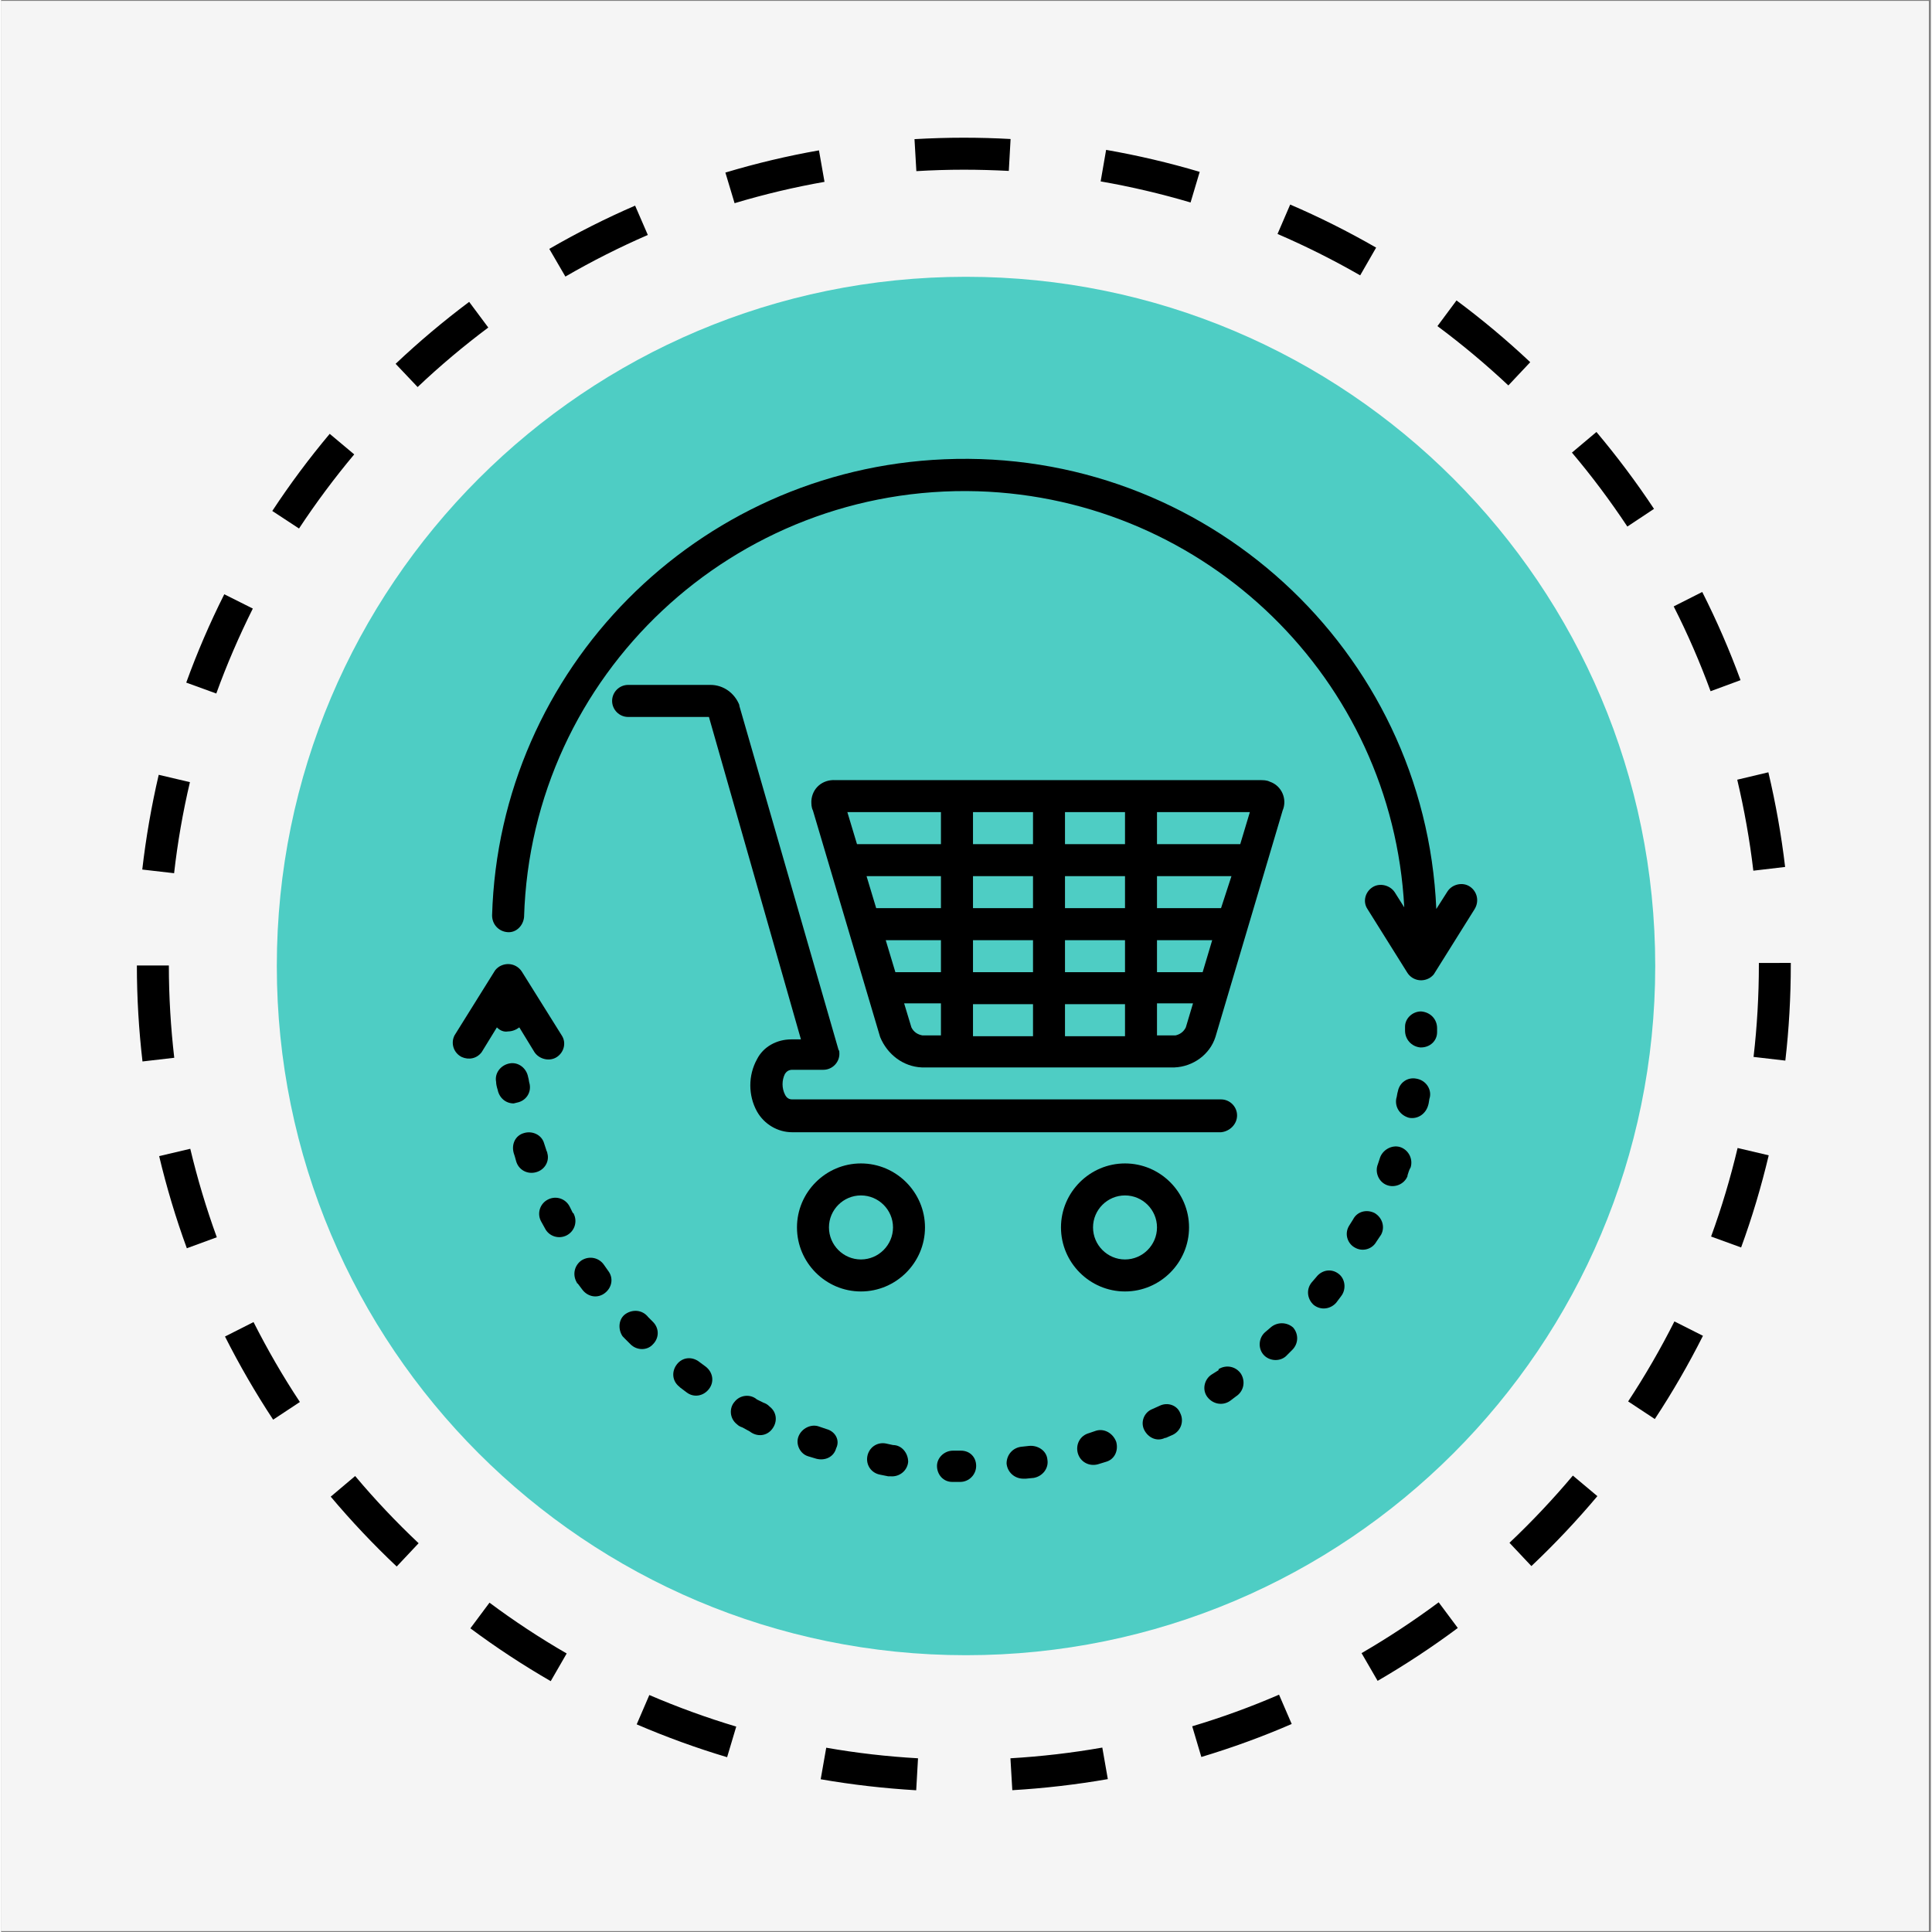
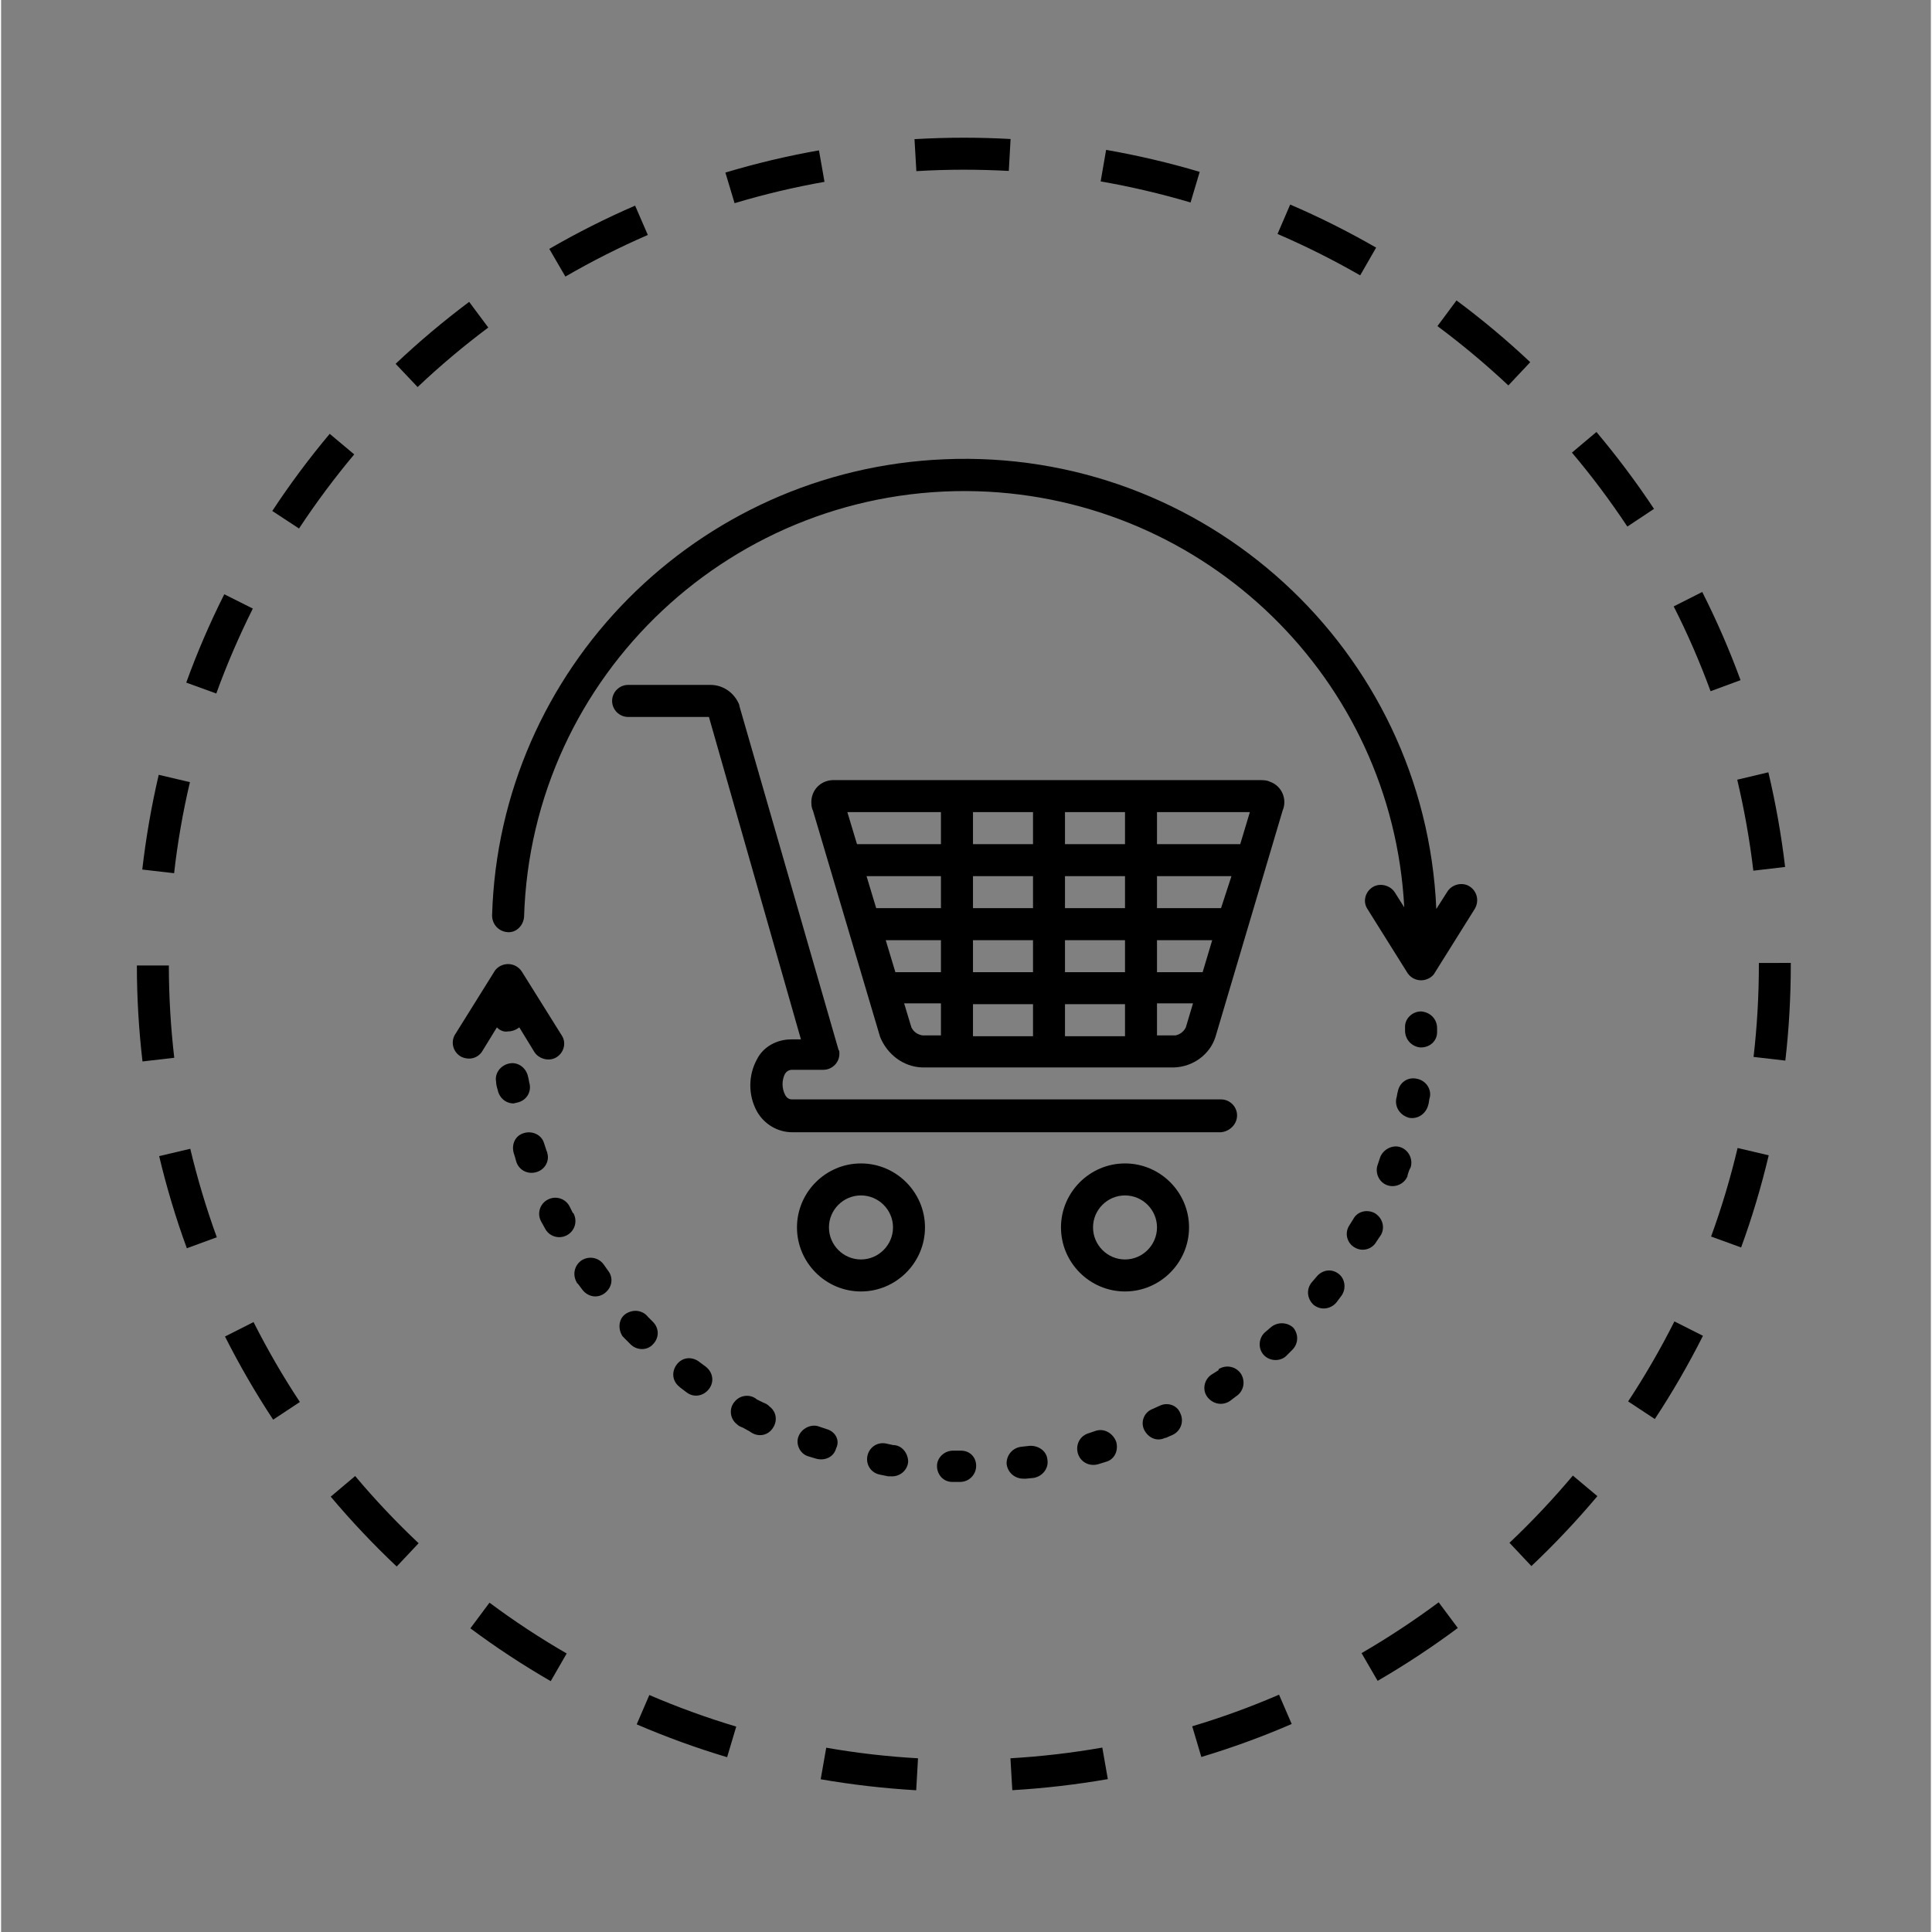
<svg xmlns="http://www.w3.org/2000/svg" width="140" zoomAndPan="magnify" viewBox="0 0 104.88 105" height="140" preserveAspectRatio="xMidYMid meet" version="1.0">
  <rect x="0" y="0" width="104.88" height="105" fill="#808080" stroke="none" />
  <defs>
    <clipPath id="df6b499b20">
-       <path d="M 0 0.059 L 104.762 0.059 L 104.762 104.938 L 0 104.938 Z M 0 0.059 " clip-rule="nonzero" />
-     </clipPath>
+       </clipPath>
    <clipPath id="c4fee43968">
      <path d="M 14.984 15.043 L 89.898 15.043 L 89.898 89.957 L 14.984 89.957 Z M 14.984 15.043 " clip-rule="nonzero" />
    </clipPath>
    <clipPath id="fa92b8323f">
      <path d="M 52.441 15.043 C 31.754 15.043 14.984 31.812 14.984 52.5 C 14.984 73.188 31.754 89.957 52.441 89.957 C 73.129 89.957 89.898 73.188 89.898 52.5 C 89.898 31.812 73.129 15.043 52.441 15.043 Z M 52.441 15.043 " clip-rule="nonzero" />
    </clipPath>
    <clipPath id="d5ac357a57">
      <path d="M 0.984 0.043 L 75.898 0.043 L 75.898 74.957 L 0.984 74.957 Z M 0.984 0.043 " clip-rule="nonzero" />
    </clipPath>
    <clipPath id="51793b8958">
      <path d="M 38.441 0.043 C 17.754 0.043 0.984 16.812 0.984 37.5 C 0.984 58.188 17.754 74.957 38.441 74.957 C 59.129 74.957 75.898 58.188 75.898 37.5 C 75.898 16.812 59.129 0.043 38.441 0.043 Z M 38.441 0.043 " clip-rule="nonzero" />
    </clipPath>
    <clipPath id="a23a9a3734">
      <rect x="0" width="76" y="0" height="75" />
    </clipPath>
    <clipPath id="c0db9a75cd">
      <path d="M 47 78 L 50 78 L 50 80.539 L 47 80.539 Z M 47 78 " clip-rule="nonzero" />
    </clipPath>
    <clipPath id="6dd534d033">
      <path d="M 50 78 L 53 78 L 53 80.539 L 50 80.539 Z M 50 78 " clip-rule="nonzero" />
    </clipPath>
    <clipPath id="b1486cb39a">
      <path d="M 54 78 L 57 78 L 57 80.539 L 54 80.539 Z M 54 78 " clip-rule="nonzero" />
    </clipPath>
    <clipPath id="63c66613a5">
      <path d="M 24.293 52 L 31 52 L 31 58 L 24.293 58 Z M 24.293 52 " clip-rule="nonzero" />
    </clipPath>
    <clipPath id="ffaea739a9">
      <path d="M 26 24.352 L 80.477 24.352 L 80.477 54 L 26 54 Z M 26 24.352 " clip-rule="nonzero" />
    </clipPath>
    <clipPath id="a2432a1ebf">
      <path d="M 7.379 7.438 L 97.277 7.438 L 97.277 97.336 L 7.379 97.336 Z M 7.379 7.438 " clip-rule="nonzero" />
    </clipPath>
  </defs>
  <g clip-path="url(#df6b499b20)">
    <path fill="#ffffff" d="M 0 0.059 L 104.879 0.059 L 104.879 104.941 L 0 104.941 Z M 0 0.059 " fill-opacity="1" fill-rule="nonzero" />
    <path fill="#f5f5f5" d="M 0 0.059 L 104.879 0.059 L 104.879 104.941 L 0 104.941 Z M 0 0.059 " fill-opacity="1" fill-rule="nonzero" />
  </g>
  <g clip-path="url(#c4fee43968)">
    <g clip-path="url(#fa92b8323f)">
      <g transform="matrix(1, 0, 0, 1, 14, 15)">
        <g clip-path="url(#a23a9a3734)">
          <g clip-path="url(#d5ac357a57)">
            <g clip-path="url(#51793b8958)">
-               <path fill="#4ecdc4" d="M 0.984 0.043 L 75.898 0.043 L 75.898 74.957 L 0.984 74.957 Z M 0.984 0.043 " fill-opacity="1" fill-rule="nonzero" />
-             </g>
+               </g>
          </g>
        </g>
      </g>
    </g>
  </g>
  <path fill="#000000" d="M 67.172 60.621 C 67.172 60.141 66.777 59.75 66.301 59.75 L 42.992 59.75 C 42.816 59.75 42.688 59.664 42.602 59.488 C 42.426 59.141 42.426 58.707 42.602 58.359 C 42.688 58.227 42.816 58.141 42.992 58.141 L 44.688 58.141 C 45.164 58.141 45.559 57.75 45.559 57.273 C 45.559 57.184 45.559 57.098 45.512 57.055 L 40.121 38.355 L 40.121 38.312 C 39.859 37.66 39.25 37.223 38.555 37.223 L 34.078 37.223 C 33.598 37.223 33.207 37.617 33.207 38.094 C 33.207 38.57 33.598 38.965 34.078 38.965 L 38.469 38.965 L 43.469 56.488 L 42.949 56.488 C 42.164 56.488 41.426 56.879 41.078 57.574 C 40.598 58.445 40.598 59.531 41.078 60.402 C 41.469 61.098 42.207 61.535 42.992 61.535 L 66.301 61.535 C 66.777 61.488 67.172 61.098 67.172 60.621 Z M 67.172 60.621 " fill-opacity="1" fill-rule="nonzero" />
  <path fill="#000000" d="M 46.73 63.23 C 44.816 63.23 43.254 64.797 43.254 66.707 C 43.254 68.621 44.816 70.188 46.73 70.188 C 48.645 70.188 50.211 68.621 50.211 66.707 C 50.211 64.797 48.645 63.23 46.73 63.23 Z M 46.73 68.449 C 45.773 68.449 44.992 67.664 44.992 66.707 C 44.992 65.75 45.773 64.969 46.73 64.969 C 47.688 64.969 48.473 65.75 48.473 66.707 C 48.473 67.664 47.688 68.449 46.73 68.449 Z M 46.73 68.449 " fill-opacity="1" fill-rule="nonzero" />
  <path fill="#000000" d="M 61.082 63.23 C 59.168 63.23 57.602 64.797 57.602 66.707 C 57.602 68.621 59.168 70.188 61.082 70.188 C 62.996 70.188 64.562 68.621 64.562 66.707 C 64.562 64.797 62.996 63.23 61.082 63.23 Z M 61.082 68.449 C 60.125 68.449 59.344 67.664 59.344 66.707 C 59.344 65.75 60.125 64.969 61.082 64.969 C 62.039 64.969 62.82 65.75 62.82 66.707 C 62.82 67.664 62.039 68.449 61.082 68.449 Z M 61.082 68.449 " fill-opacity="1" fill-rule="nonzero" />
  <path fill="#000000" d="M 50.035 58.012 L 63.777 58.012 C 64.777 57.969 65.691 57.316 65.996 56.359 L 69.648 44.051 C 69.91 43.441 69.605 42.703 68.953 42.484 C 68.781 42.398 68.605 42.398 68.387 42.398 L 45.34 42.398 C 44.645 42.355 44.078 42.832 44.035 43.531 C 44.035 43.703 44.035 43.879 44.121 44.051 L 47.773 56.359 C 48.168 57.316 49.035 57.969 50.035 58.012 Z M 66.301 49.355 L 62.82 49.355 L 62.82 47.617 L 66.867 47.617 Z M 56.082 51.098 L 56.082 52.836 L 52.82 52.836 L 52.82 51.098 Z M 57.82 52.836 L 57.82 51.098 L 61.082 51.098 L 61.082 52.836 Z M 61.082 49.355 L 57.82 49.355 L 57.82 47.617 L 61.082 47.617 Z M 56.082 47.617 L 56.082 49.355 L 52.82 49.355 L 52.82 47.617 Z M 51.078 49.355 L 47.559 49.355 L 47.035 47.617 L 51.078 47.617 Z M 52.82 54.574 L 56.082 54.574 L 56.082 56.316 L 52.82 56.316 Z M 57.82 54.574 L 61.082 54.574 L 61.082 56.316 L 57.82 56.316 Z M 65.301 52.836 L 62.82 52.836 L 62.82 51.098 L 65.82 51.098 Z M 61.082 45.879 L 57.82 45.879 L 57.82 44.137 L 61.082 44.137 Z M 56.082 45.879 L 52.82 45.879 L 52.82 44.137 L 56.082 44.137 Z M 51.078 51.098 L 51.078 52.836 L 48.602 52.836 L 48.078 51.098 Z M 49.473 55.836 L 49.078 54.531 L 51.078 54.531 L 51.078 56.273 L 50.078 56.273 C 49.82 56.227 49.602 56.098 49.473 55.836 Z M 63.82 56.273 L 62.82 56.273 L 62.82 54.531 L 64.777 54.531 L 64.387 55.836 C 64.258 56.098 64.039 56.227 63.82 56.273 Z M 67.344 45.879 C 67.301 45.879 67.215 45.879 67.172 45.879 L 62.82 45.879 L 62.82 44.137 L 67.867 44.137 Z M 51.078 44.137 L 51.078 45.879 L 46.516 45.879 L 45.992 44.137 Z M 51.078 44.137 " fill-opacity="1" fill-rule="nonzero" />
  <path fill="#000000" d="M 77.172 54.969 C 76.695 54.969 76.301 55.359 76.301 55.793 L 76.301 56.012 C 76.301 56.488 76.652 56.879 77.129 56.926 L 77.172 56.926 C 77.652 56.926 78.043 56.574 78.043 56.098 L 78.043 55.879 C 78.043 55.402 77.695 55.012 77.172 54.969 Z M 77.172 54.969 " fill-opacity="1" fill-rule="nonzero" />
  <path fill="#000000" d="M 29.641 62.535 L 29.512 62.141 C 29.379 61.664 28.859 61.445 28.422 61.578 C 27.945 61.707 27.727 62.188 27.859 62.664 C 27.902 62.793 27.945 62.926 27.988 63.098 C 28.117 63.578 28.598 63.84 29.074 63.707 C 29.555 63.578 29.816 63.098 29.684 62.664 C 29.684 62.578 29.641 62.578 29.641 62.535 Z M 29.641 62.535 " fill-opacity="1" fill-rule="nonzero" />
  <path fill="#000000" d="M 28.031 59.926 C 28.512 59.836 28.816 59.402 28.727 58.926 C 28.684 58.793 28.684 58.664 28.641 58.531 C 28.555 58.055 28.117 57.707 27.641 57.793 C 27.16 57.879 26.812 58.316 26.902 58.793 C 26.902 58.926 26.945 59.098 26.988 59.23 C 27.074 59.664 27.422 59.969 27.859 59.969 Z M 28.031 59.926 " fill-opacity="1" fill-rule="nonzero" />
  <path fill="#000000" d="M 30.902 65.578 C 30.684 65.145 30.164 64.969 29.727 65.188 C 29.293 65.402 29.117 65.926 29.336 66.359 L 29.555 66.754 C 29.77 67.188 30.293 67.359 30.727 67.145 C 31.164 66.926 31.336 66.402 31.121 65.969 C 31.121 65.969 31.121 65.926 31.074 65.926 Z M 30.902 65.578 " fill-opacity="1" fill-rule="nonzero" />
  <path fill="#000000" d="M 32.773 68.754 C 32.512 68.359 31.988 68.23 31.555 68.492 C 31.164 68.754 31.031 69.273 31.293 69.711 C 31.293 69.711 31.293 69.754 31.336 69.754 L 31.598 70.102 C 31.902 70.492 32.426 70.578 32.816 70.273 C 33.207 69.969 33.293 69.449 32.988 69.059 Z M 32.773 68.754 " fill-opacity="1" fill-rule="nonzero" />
  <path fill="#000000" d="M 41.426 76.23 L 41.078 76.059 C 40.73 75.754 40.164 75.797 39.859 76.188 C 39.555 76.535 39.598 77.102 39.992 77.406 C 40.078 77.492 40.164 77.535 40.297 77.582 L 40.688 77.797 C 41.078 78.102 41.602 78.059 41.902 77.668 C 42.207 77.277 42.164 76.754 41.773 76.449 C 41.645 76.32 41.555 76.277 41.426 76.23 Z M 41.426 76.23 " fill-opacity="1" fill-rule="nonzero" />
  <path fill="#000000" d="M 38.293 74.273 L 37.945 74.016 C 37.555 73.711 37.035 73.754 36.73 74.145 C 36.426 74.535 36.469 75.059 36.859 75.363 C 36.859 75.363 36.902 75.406 36.902 75.406 L 37.25 75.668 C 37.641 75.973 38.164 75.883 38.469 75.492 C 38.773 75.102 38.688 74.578 38.293 74.273 Z M 38.293 74.273 " fill-opacity="1" fill-rule="nonzero" />
  <path fill="#000000" d="M 35.164 71.578 C 34.859 71.188 34.336 71.145 33.945 71.406 C 33.555 71.668 33.512 72.23 33.773 72.621 C 33.816 72.668 33.859 72.711 33.902 72.754 L 34.207 73.059 C 34.555 73.406 35.121 73.406 35.426 73.059 C 35.773 72.711 35.773 72.188 35.426 71.84 Z M 35.164 71.578 " fill-opacity="1" fill-rule="nonzero" />
  <path fill="#000000" d="M 68.996 72.145 L 68.691 72.406 C 68.344 72.711 68.301 73.273 68.605 73.621 C 68.91 73.973 69.477 74.016 69.824 73.711 C 69.824 73.711 69.867 73.668 69.867 73.668 L 70.172 73.363 C 70.52 73.016 70.52 72.492 70.215 72.145 C 69.867 71.84 69.344 71.84 68.996 72.145 Z M 68.996 72.145 " fill-opacity="1" fill-rule="nonzero" />
  <path fill="#000000" d="M 74.648 65.926 C 74.215 65.707 73.695 65.84 73.477 66.273 L 73.258 66.621 C 72.996 67.055 73.172 67.578 73.562 67.797 C 73.996 68.055 74.52 67.883 74.738 67.492 L 75 67.102 C 75.215 66.707 75.086 66.188 74.648 65.926 Z M 74.648 65.926 " fill-opacity="1" fill-rule="nonzero" />
  <path fill="#000000" d="M 66.125 74.492 L 65.777 74.711 C 65.387 74.973 65.258 75.535 65.562 75.93 C 65.867 76.32 66.387 76.406 66.777 76.145 L 67.125 75.883 C 67.52 75.625 67.648 75.102 67.387 74.668 C 67.125 74.273 66.605 74.145 66.172 74.406 C 66.172 74.492 66.125 74.492 66.125 74.492 Z M 66.125 74.492 " fill-opacity="1" fill-rule="nonzero" />
  <path fill="#000000" d="M 72.691 69.23 C 72.301 68.926 71.781 69.012 71.477 69.406 L 71.215 69.711 C 70.91 70.102 70.996 70.621 71.344 70.926 C 71.738 71.23 72.258 71.145 72.562 70.797 L 72.824 70.449 C 73.129 70.059 73.043 69.492 72.691 69.23 Z M 72.691 69.23 " fill-opacity="1" fill-rule="nonzero" />
  <path fill="#000000" d="M 76.086 62.359 C 75.652 62.188 75.129 62.445 74.953 62.883 C 74.91 63.012 74.867 63.141 74.824 63.273 C 74.648 63.707 74.867 64.23 75.301 64.402 C 75.738 64.578 76.258 64.359 76.434 63.926 C 76.434 63.926 76.434 63.926 76.434 63.883 C 76.477 63.75 76.52 63.578 76.605 63.445 C 76.738 63.012 76.52 62.535 76.086 62.359 Z M 76.086 62.359 " fill-opacity="1" fill-rule="nonzero" />
  <path fill="#000000" d="M 76.91 58.621 C 76.434 58.531 76 58.836 75.91 59.316 C 75.867 59.445 75.867 59.578 75.824 59.707 C 75.738 60.184 76.043 60.621 76.52 60.75 C 77 60.836 77.434 60.535 77.562 60.055 C 77.605 59.926 77.605 59.75 77.652 59.621 C 77.738 59.184 77.434 58.707 76.91 58.621 C 76.953 58.621 76.91 58.621 76.91 58.621 Z M 76.91 58.621 " fill-opacity="1" fill-rule="nonzero" />
  <g clip-path="url(#c0db9a75cd)">
    <path fill="#000000" d="M 48.473 78.535 L 48.078 78.449 C 47.602 78.363 47.168 78.668 47.078 79.145 C 46.992 79.625 47.297 80.059 47.773 80.145 L 48.211 80.234 L 48.34 80.234 C 48.82 80.277 49.254 79.93 49.297 79.449 C 49.297 78.973 48.949 78.535 48.473 78.535 Z M 48.473 78.535 " fill-opacity="1" fill-rule="nonzero" />
  </g>
  <path fill="#000000" d="M 62.953 76.406 L 62.562 76.582 C 62.125 76.754 61.91 77.277 62.125 77.711 C 62.344 78.145 62.82 78.363 63.258 78.145 C 63.258 78.145 63.258 78.145 63.301 78.145 L 63.691 77.973 C 64.125 77.754 64.301 77.234 64.082 76.797 C 63.91 76.363 63.387 76.188 62.953 76.406 Z M 62.953 76.406 " fill-opacity="1" fill-rule="nonzero" />
  <g clip-path="url(#6dd534d033)">
    <path fill="#000000" d="M 52.168 78.84 L 51.73 78.84 C 51.254 78.84 50.863 79.234 50.863 79.668 C 50.863 80.145 51.211 80.539 51.688 80.539 L 52.125 80.539 C 52.602 80.539 52.992 80.145 52.992 79.668 C 52.992 79.188 52.645 78.84 52.168 78.84 Z M 52.168 78.84 " fill-opacity="1" fill-rule="nonzero" />
  </g>
  <path fill="#000000" d="M 44.863 77.668 L 44.469 77.535 C 44.035 77.363 43.512 77.625 43.34 78.059 C 43.164 78.492 43.426 79.016 43.859 79.145 L 44.297 79.277 C 44.773 79.406 45.254 79.188 45.383 78.711 C 45.602 78.277 45.34 77.797 44.863 77.668 Z M 44.863 77.668 " fill-opacity="1" fill-rule="nonzero" />
  <path fill="#000000" d="M 59.516 77.754 L 59.125 77.887 C 58.648 78.016 58.387 78.492 58.516 78.973 C 58.648 79.449 59.125 79.711 59.605 79.582 L 60.039 79.449 C 60.516 79.32 60.734 78.84 60.605 78.363 C 60.43 77.887 59.953 77.625 59.516 77.754 Z M 59.516 77.754 " fill-opacity="1" fill-rule="nonzero" />
  <g clip-path="url(#b1486cb39a)">
    <path fill="#000000" d="M 55.863 78.582 L 55.473 78.625 C 54.992 78.668 54.645 79.059 54.645 79.539 C 54.691 80.016 55.082 80.363 55.559 80.363 L 55.691 80.363 L 56.125 80.32 C 56.602 80.234 56.949 79.797 56.863 79.32 C 56.82 78.84 56.344 78.535 55.863 78.582 Z M 55.863 78.582 " fill-opacity="1" fill-rule="nonzero" />
  </g>
  <g clip-path="url(#63c66613a5)">
    <path fill="#000000" d="M 27.555 56.055 C 27.77 56.055 27.988 55.969 28.164 55.836 L 28.988 57.184 C 29.25 57.574 29.816 57.707 30.207 57.445 C 30.598 57.184 30.727 56.664 30.469 56.273 L 28.293 52.793 C 28.031 52.402 27.512 52.27 27.074 52.531 C 26.945 52.617 26.859 52.707 26.812 52.793 L 24.641 56.273 C 24.422 56.707 24.598 57.227 25.031 57.445 C 25.422 57.621 25.855 57.531 26.117 57.184 L 26.945 55.836 C 27.117 56.012 27.336 56.098 27.555 56.055 Z M 27.555 56.055 " fill-opacity="1" fill-rule="nonzero" />
  </g>
  <g clip-path="url(#ffaea739a9)">
    <path fill="#000000" d="M 79.824 48.184 C 79.434 47.922 78.867 48.051 78.609 48.445 L 78 49.402 C 77.391 35.312 65.43 24.352 51.254 24.961 C 37.816 25.527 27.074 36.355 26.684 49.75 C 26.684 50.227 27.031 50.617 27.512 50.66 C 27.988 50.707 28.379 50.312 28.422 49.836 C 28.816 36.66 39.859 26.309 53.082 26.699 C 65.52 27.09 75.605 36.918 76.258 49.312 L 75.738 48.488 C 75.477 48.098 74.91 47.965 74.52 48.227 C 74.129 48.488 73.996 49.008 74.258 49.402 L 76.434 52.879 C 76.695 53.27 77.215 53.402 77.652 53.141 C 77.781 53.055 77.867 52.965 77.91 52.879 L 80.086 49.402 C 80.348 48.965 80.215 48.445 79.824 48.184 Z M 79.824 48.184 " fill-opacity="1" fill-rule="nonzero" />
  </g>
  <g clip-path="url(#a2432a1ebf)">
    <path fill="#000000" d="M 49.734 97.297 C 47.996 97.195 46.25 96.996 44.543 96.699 L 44.844 94.984 C 46.484 95.273 48.164 95.465 49.832 95.559 L 49.734 97.293 Z M 54.957 97.293 L 54.855 95.559 C 56.527 95.461 58.207 95.266 59.848 94.977 L 60.148 96.691 C 58.441 96.988 56.695 97.191 54.957 97.293 Z M 39.457 95.5 C 37.793 95.004 36.141 94.402 34.543 93.715 L 35.23 92.121 C 36.766 92.781 38.355 93.359 39.953 93.836 Z M 65.23 95.488 L 64.734 93.82 C 66.332 93.344 67.918 92.766 69.453 92.102 L 70.141 93.695 C 68.547 94.387 66.895 94.988 65.23 95.488 Z M 29.871 91.367 C 28.367 90.5 26.898 89.535 25.504 88.496 L 26.543 87.102 C 27.883 88.102 29.297 89.031 30.738 89.863 Z M 74.809 91.348 L 73.938 89.844 C 75.379 89.008 76.789 88.078 78.129 87.082 L 79.168 88.477 C 77.777 89.516 76.309 90.48 74.809 91.352 Z M 21.5 85.137 C 20.238 83.945 19.031 82.668 17.914 81.34 L 19.242 80.219 C 20.316 81.5 21.477 82.727 22.691 83.871 Z M 83.168 85.113 L 81.977 83.848 C 83.188 82.703 84.348 81.473 85.422 80.195 L 86.754 81.312 C 85.637 82.641 84.43 83.922 83.168 85.113 Z M 14.785 77.156 C 13.828 75.703 12.949 74.184 12.168 72.637 L 13.719 71.852 C 14.473 73.34 15.316 74.805 16.238 76.195 Z M 89.875 77.121 L 88.426 76.164 C 89.344 74.77 90.191 73.305 90.941 71.816 L 92.492 72.598 C 91.711 74.148 90.832 75.672 89.875 77.121 Z M 10.094 67.84 C 9.496 66.207 8.992 64.523 8.59 62.832 L 10.281 62.434 C 10.668 64.055 11.152 65.676 11.723 67.242 Z M 94.566 67.797 L 92.934 67.203 C 93.508 65.633 93.988 64.016 94.375 62.391 L 96.066 62.789 C 95.664 64.48 95.164 66.164 94.566 67.797 Z M 7.684 57.688 C 7.484 55.969 7.379 54.215 7.379 52.473 L 9.117 52.473 C 9.117 54.148 9.219 55.836 9.41 57.488 Z M 96.965 57.641 L 95.242 57.441 C 95.434 55.789 95.531 54.102 95.531 52.426 L 95.531 52.336 C 95.531 52.336 97.266 52.332 97.266 52.332 L 97.266 52.426 C 97.266 54.168 97.168 55.922 96.969 57.641 Z M 9.402 47.457 L 7.672 47.258 C 7.871 45.531 8.172 43.797 8.566 42.109 L 10.262 42.508 C 9.879 44.129 9.59 45.793 9.402 47.457 Z M 95.23 47.32 C 95.035 45.66 94.738 43.996 94.355 42.375 L 96.047 41.973 C 96.445 43.66 96.754 45.391 96.957 47.117 Z M 11.695 37.691 L 10.062 37.098 C 10.652 35.465 11.348 33.852 12.129 32.297 L 13.68 33.074 C 12.934 34.57 12.262 36.121 11.695 37.691 Z M 92.906 37.566 C 92.332 36 91.66 34.449 90.902 32.957 L 92.453 32.172 C 93.238 33.723 93.938 35.336 94.535 36.965 Z M 16.191 28.723 L 14.738 27.77 C 15.691 26.32 16.742 24.91 17.859 23.578 L 19.191 24.695 C 18.117 25.977 17.109 27.332 16.191 28.723 Z M 88.383 28.617 C 87.461 27.227 86.449 25.871 85.371 24.598 L 86.703 23.477 C 87.82 24.805 88.875 26.211 89.832 27.656 Z M 22.637 21.035 L 21.441 19.773 C 22.703 18.578 24.047 17.449 25.438 16.406 L 26.477 17.801 C 25.141 18.801 23.848 19.887 22.637 21.035 Z M 81.918 20.949 C 80.699 19.805 79.402 18.719 78.062 17.723 L 79.098 16.328 C 80.492 17.363 81.84 18.492 83.105 19.684 L 81.914 20.949 Z M 30.668 15.031 L 29.793 13.527 C 31.297 12.656 32.867 11.863 34.457 11.176 L 35.148 12.77 C 33.617 13.434 32.109 14.195 30.668 15.031 Z M 73.863 14.965 C 72.414 14.133 70.902 13.375 69.371 12.715 L 70.059 11.117 C 71.652 11.801 73.223 12.59 74.73 13.457 Z M 39.863 11.043 L 39.363 9.379 C 41.027 8.879 42.738 8.473 44.449 8.172 L 44.75 9.883 C 43.105 10.172 41.461 10.562 39.863 11.043 Z M 64.645 11.004 C 63.047 10.531 61.402 10.145 59.758 9.859 L 60.055 8.145 C 61.766 8.445 63.477 8.844 65.141 9.34 Z M 49.742 9.297 L 49.641 7.562 C 50.523 7.512 51.426 7.484 52.312 7.484 L 52.324 7.484 C 53.168 7.484 54.023 7.508 54.863 7.555 L 54.766 9.289 C 53.957 9.246 53.133 9.223 52.32 9.223 L 52.312 9.223 C 51.457 9.223 50.59 9.25 49.738 9.301 Z M 49.742 9.297 " fill-opacity="1" fill-rule="nonzero" />
  </g>
</svg>